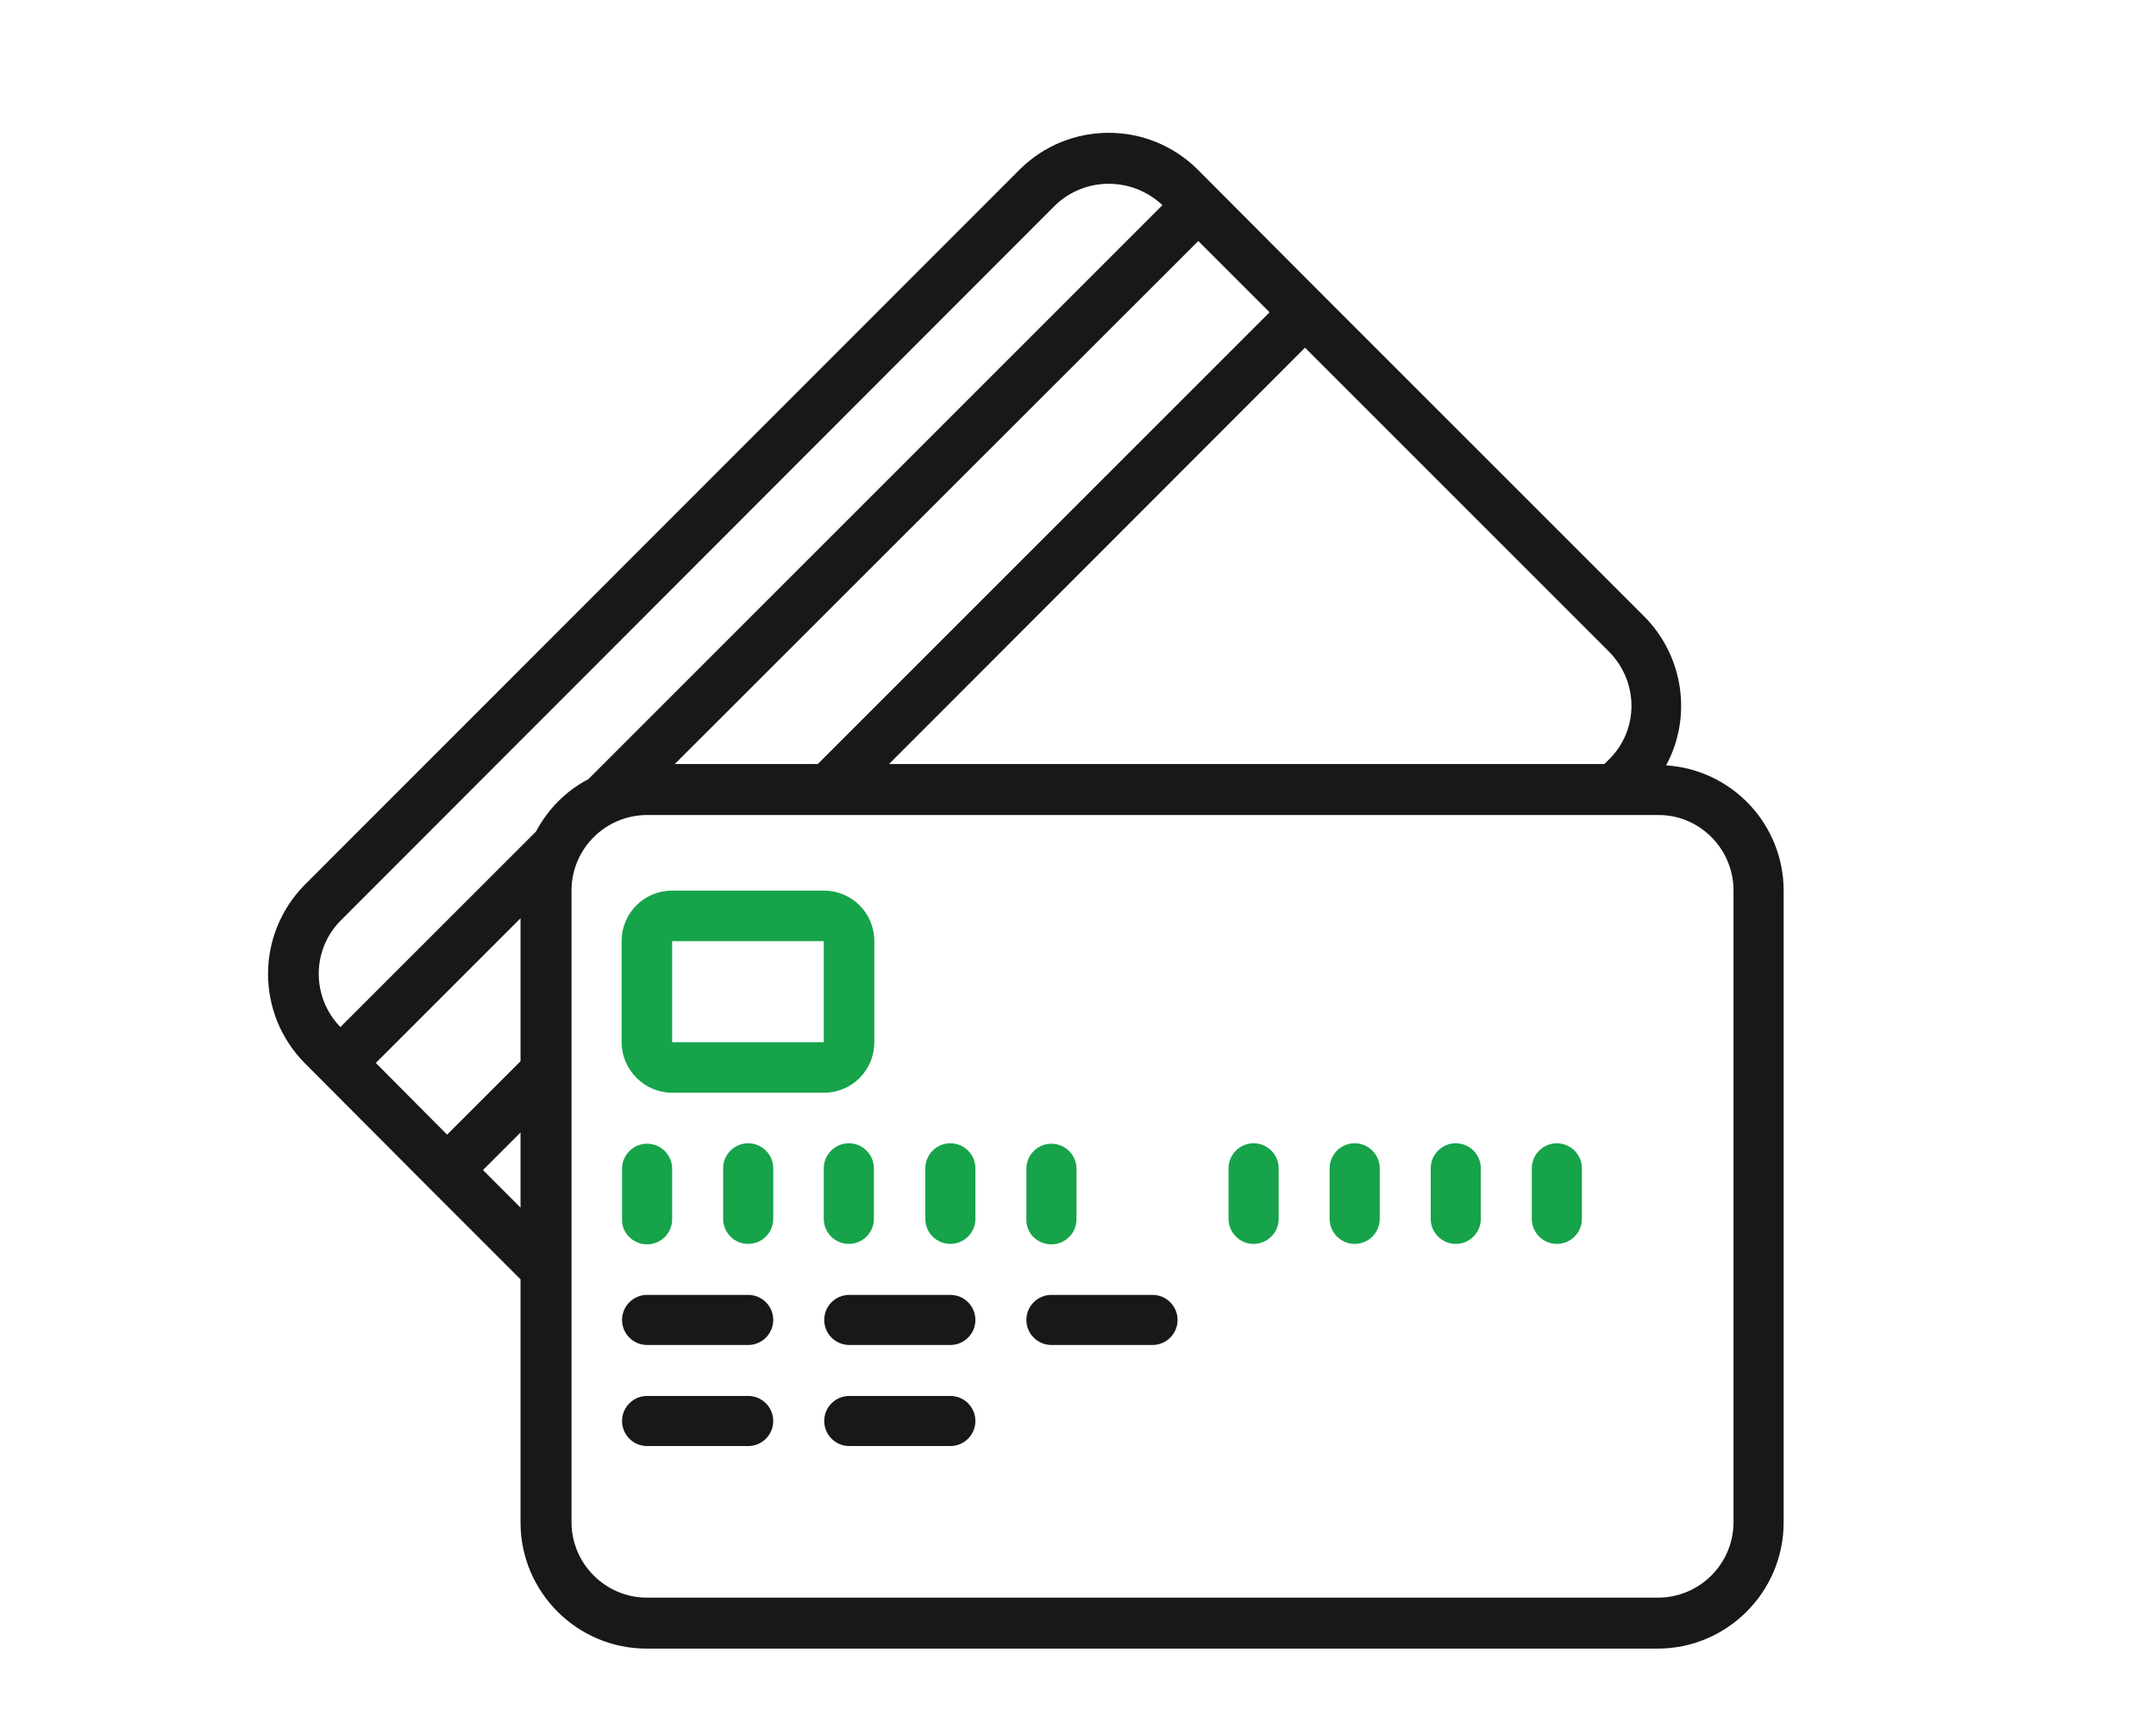
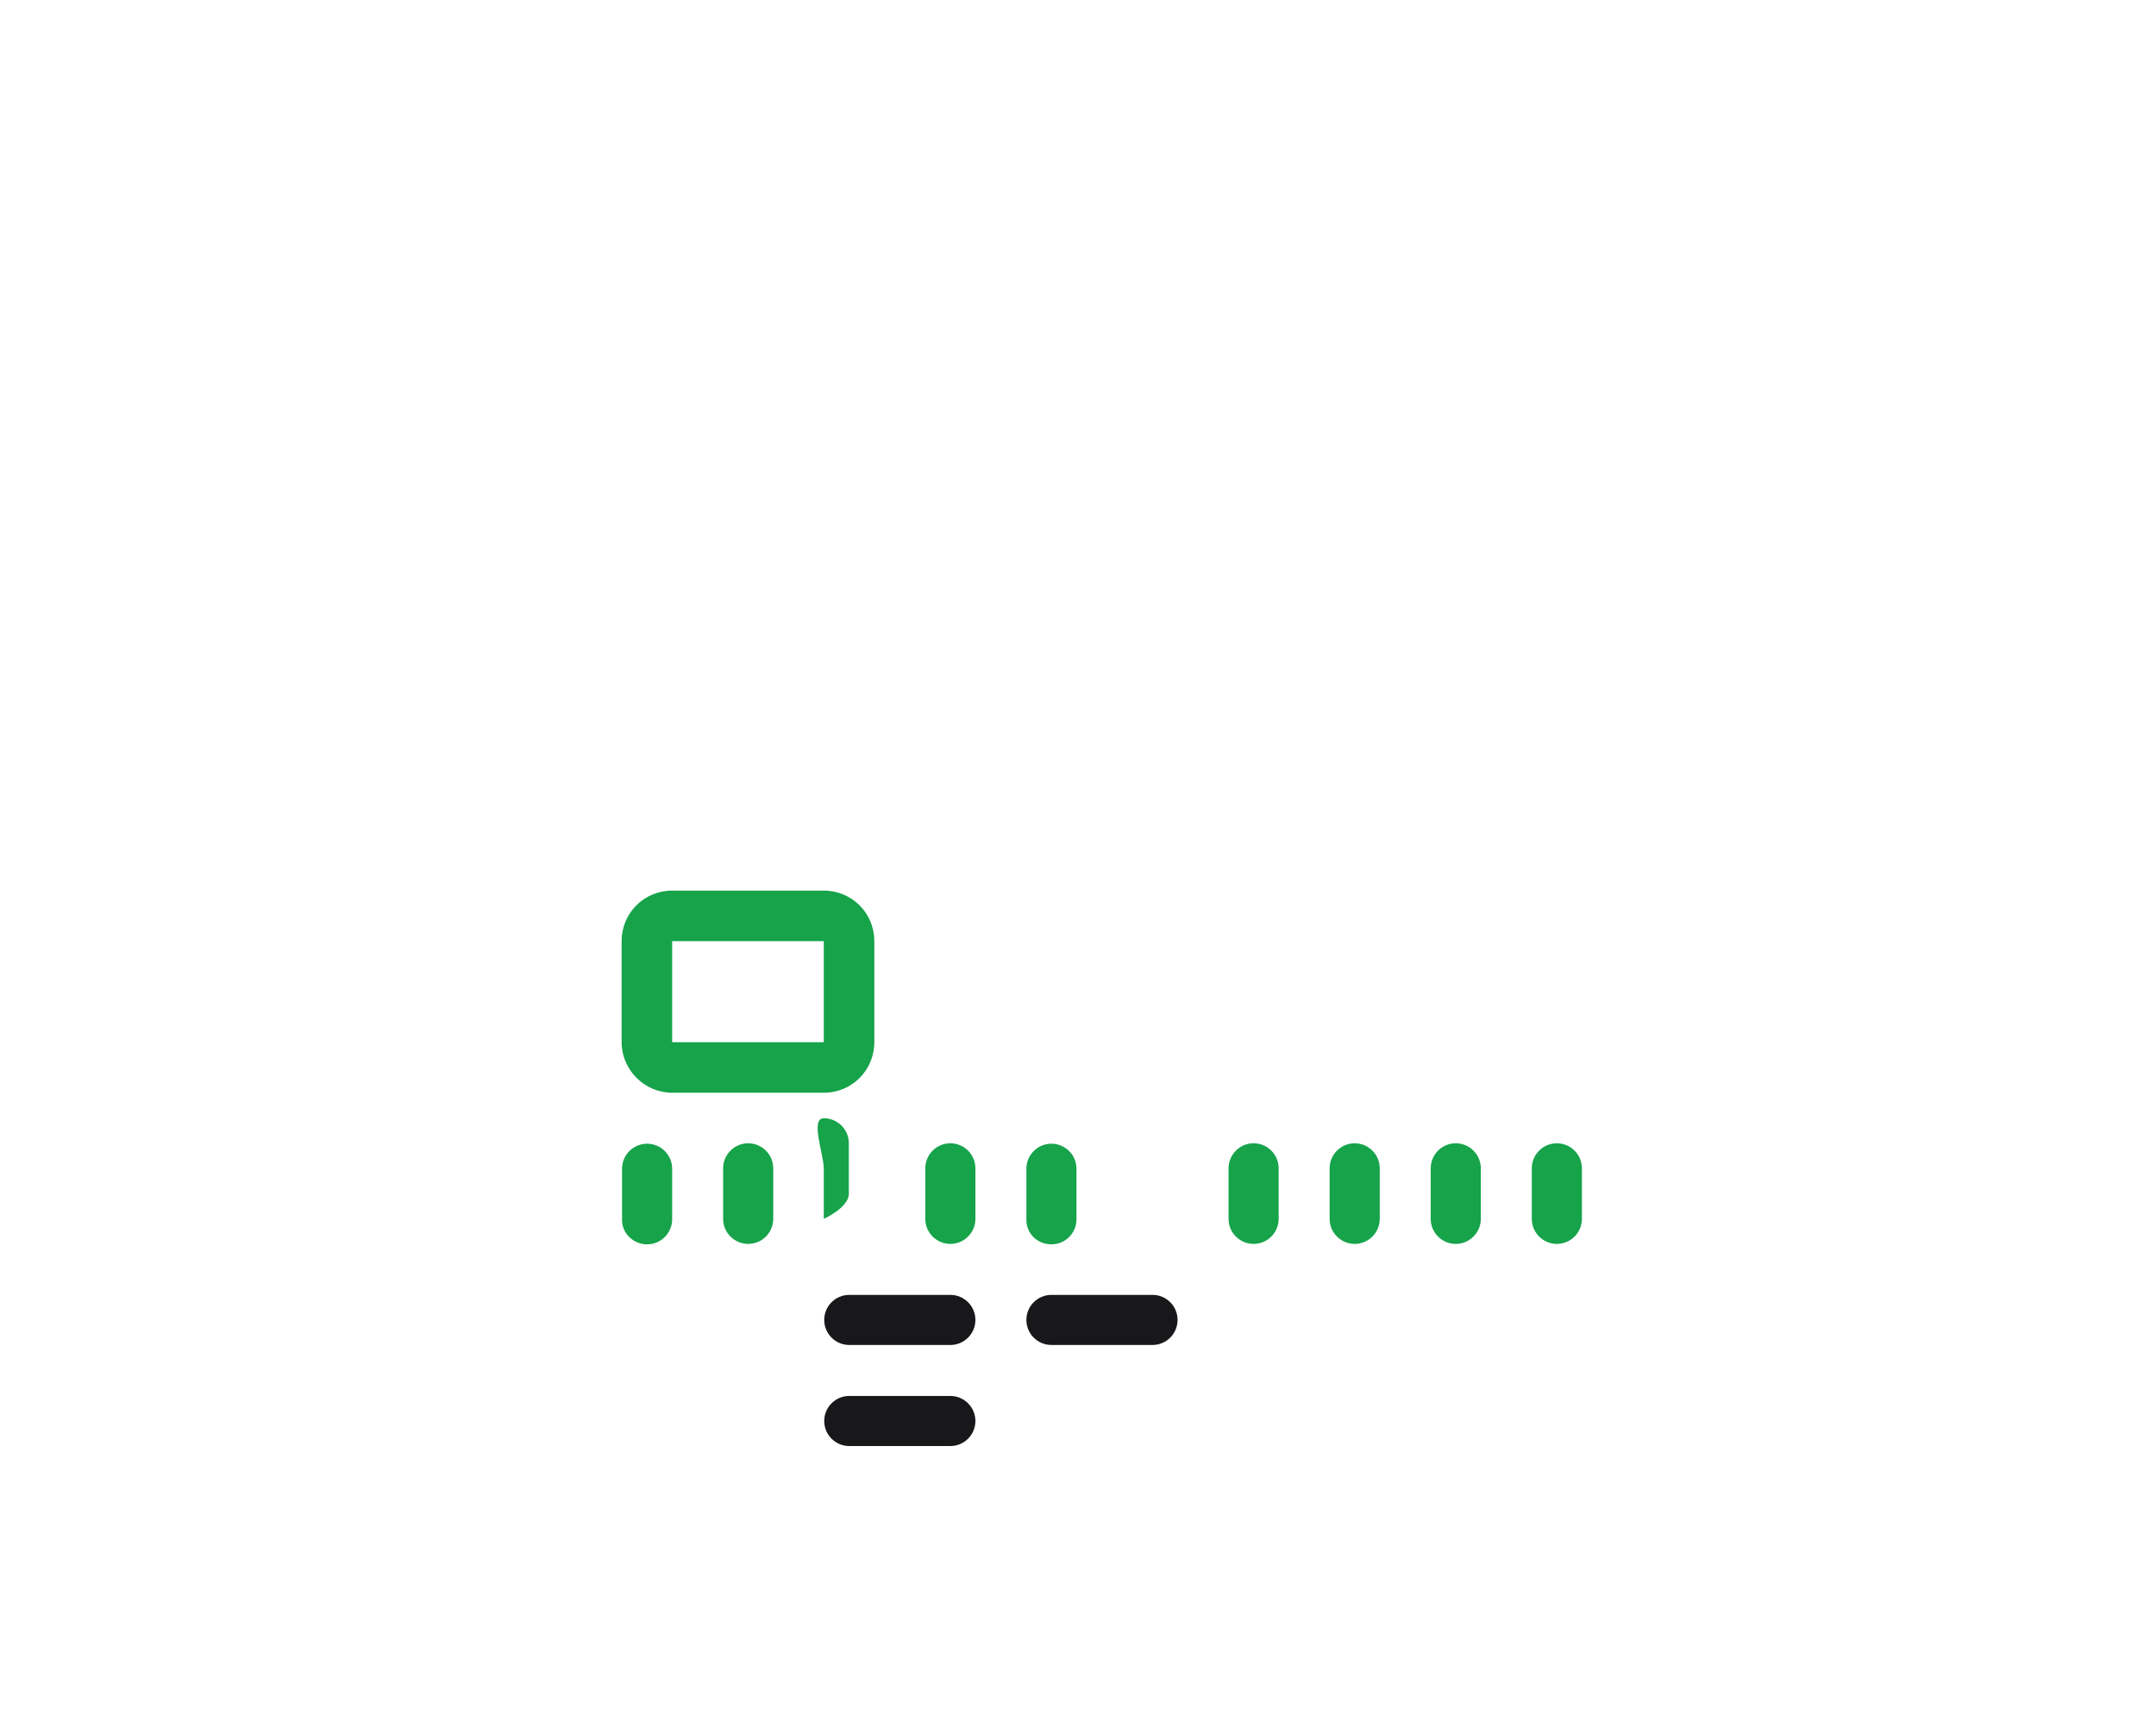
<svg xmlns="http://www.w3.org/2000/svg" version="1.1" id="Layer_1" x="0px" y="0px" viewBox="0 0 499.1 400" style="enable-background:new 0 0 499.1 400;" xml:space="preserve">
  <style type="text/css">
	.st0{fill:#18181B;}
	.st1{fill:#16A34A;}
</style>
-   <path class="st0" d="M99.4,275.1L99.4,275.1L99.4,275.1l21.1,21.1v56.3c0,16.1,13.1,29.2,29.2,29.2h234c16.1,0,29.2-13.1,29.2-29.2  V206.2c0-15.3-11.9-28-27.2-29c6.1-11.3,4-25.3-5-34.4l-74.5-74.5v-0.1h-0.1l-28.8-28.9c-11.4-11.4-29.9-11.4-41.3,0L70.6,204.8  c-11.4,11.5-11.4,29.9,0,41.4L99.4,275.1z M277.4,55.8l16.5,16.5L189.3,176.9h-33.1L277.4,55.8z M120.5,245.7l-17,17L87,246.1  l33.5-33.5V245.7z M111.8,270.9l8.7-8.7v17.4L111.8,270.9z M401.3,206.2v146.2c0,9.7-7.9,17.5-17.5,17.5l0,0h-234  c-9.7,0-17.5-7.9-17.5-17.5l0,0V206.2c0-9.7,7.9-17.5,17.5-17.5h234C393.4,188.6,401.3,196.5,401.3,206.2z M372.5,175.8l-1.1,1.1  H205.8l96.3-96.4l70.4,70.4C379.4,157.9,379.4,169,372.5,175.8z M78.9,213.1L244.3,47.5c6.9-6.6,17.8-6.6,24.8,0L136.2,180.4  c-5.2,2.7-9.4,7-12.1,12.1l-45.3,45.3C72.1,230.9,72.1,219.9,78.9,213.1z" />
  <path class="st1" d="M155.6,253h35.1c6.5,0,11.7-5.2,11.7-11.7v-23.4c0-6.5-5.2-11.7-11.7-11.7h-35.1c-6.5,0-11.7,5.2-11.7,11.7  v23.4C143.9,247.7,149.2,253,155.6,253z M155.6,217.9h35.1v23.4h-35.1V217.9z" />
  <path class="st1" d="M149.8,288.1c3.2,0,5.8-2.6,5.8-5.8v-11.7c0-3.2-2.6-5.8-5.8-5.8s-5.8,2.6-5.8,5.8v11.7  C143.9,285.5,146.6,288.1,149.8,288.1z" />
  <path class="st1" d="M173.2,264.7c-3.2,0-5.8,2.6-5.8,5.8v11.7c0,3.2,2.6,5.8,5.8,5.8s5.8-2.6,5.8-5.8v-11.7  C179,267.3,176.4,264.7,173.2,264.7z" />
-   <path class="st1" d="M190.7,270.5v11.7c0,3.2,2.6,5.8,5.8,5.8s5.8-2.6,5.8-5.8v-11.7c0-3.2-2.6-5.8-5.8-5.8S190.7,267.3,190.7,270.5  z" />
+   <path class="st1" d="M190.7,270.5v11.7s5.8-2.6,5.8-5.8v-11.7c0-3.2-2.6-5.8-5.8-5.8S190.7,267.3,190.7,270.5  z" />
  <path class="st1" d="M220,264.7c-3.2,0-5.8,2.6-5.8,5.8v11.7c0,3.2,2.6,5.8,5.8,5.8s5.8-2.6,5.8-5.8v-11.7  C225.8,267.3,223.2,264.7,220,264.7z" />
  <path class="st1" d="M243.4,288.1c3.2,0,5.8-2.6,5.8-5.8v-11.7c0-3.2-2.6-5.8-5.8-5.8s-5.8,2.6-5.8,5.8v11.7  C237.5,285.5,240.1,288.1,243.4,288.1z" />
  <path class="st1" d="M290.2,264.7c-3.2,0-5.8,2.6-5.8,5.8v11.7c0,3.2,2.6,5.8,5.8,5.8s5.8-2.6,5.8-5.8v-11.7  C296,267.3,293.4,264.7,290.2,264.7z" />
  <path class="st1" d="M313.6,264.7c-3.2,0-5.8,2.6-5.8,5.8v11.7c0,3.2,2.6,5.8,5.8,5.8s5.8-2.6,5.8-5.8v-11.7  C319.4,267.3,316.8,264.7,313.6,264.7z" />
  <path class="st1" d="M337,264.7c-3.2,0-5.8,2.6-5.8,5.8v11.7c0,3.2,2.6,5.8,5.8,5.8s5.8-2.6,5.8-5.8v-11.7  C342.8,267.3,340.2,264.7,337,264.7z" />
  <path class="st1" d="M360.4,264.7c-3.2,0-5.8,2.6-5.8,5.8v11.7c0,3.2,2.6,5.8,5.8,5.8s5.8-2.6,5.8-5.8v-11.7  C366.2,267.3,363.6,264.7,360.4,264.7z" />
-   <path class="st0" d="M173.2,299.8h-23.4c-3.2,0-5.8,2.6-5.8,5.8s2.6,5.8,5.8,5.8h23.4c3.2,0,5.8-2.6,5.8-5.8  S176.4,299.8,173.2,299.8z" />
  <path class="st0" d="M220,299.8h-23.4c-3.2,0-5.8,2.6-5.8,5.8s2.6,5.8,5.8,5.8H220c3.2,0,5.8-2.6,5.8-5.8S223.2,299.8,220,299.8z" />
-   <path class="st0" d="M173.2,323.2h-23.4c-3.2,0-5.8,2.6-5.8,5.8s2.6,5.8,5.8,5.8h23.4c3.2,0,5.8-2.6,5.8-5.8  S176.4,323.2,173.2,323.2z" />
  <path class="st0" d="M220,323.2h-23.4c-3.2,0-5.8,2.6-5.8,5.8s2.6,5.8,5.8,5.8H220c3.2,0,5.8-2.6,5.8-5.8S223.2,323.2,220,323.2z" />
  <path class="st0" d="M266.8,299.8h-23.4c-3.2,0-5.8,2.6-5.8,5.8s2.6,5.8,5.8,5.8h23.4c3.2,0,5.8-2.6,5.8-5.8S270,299.8,266.8,299.8z  " />
</svg>